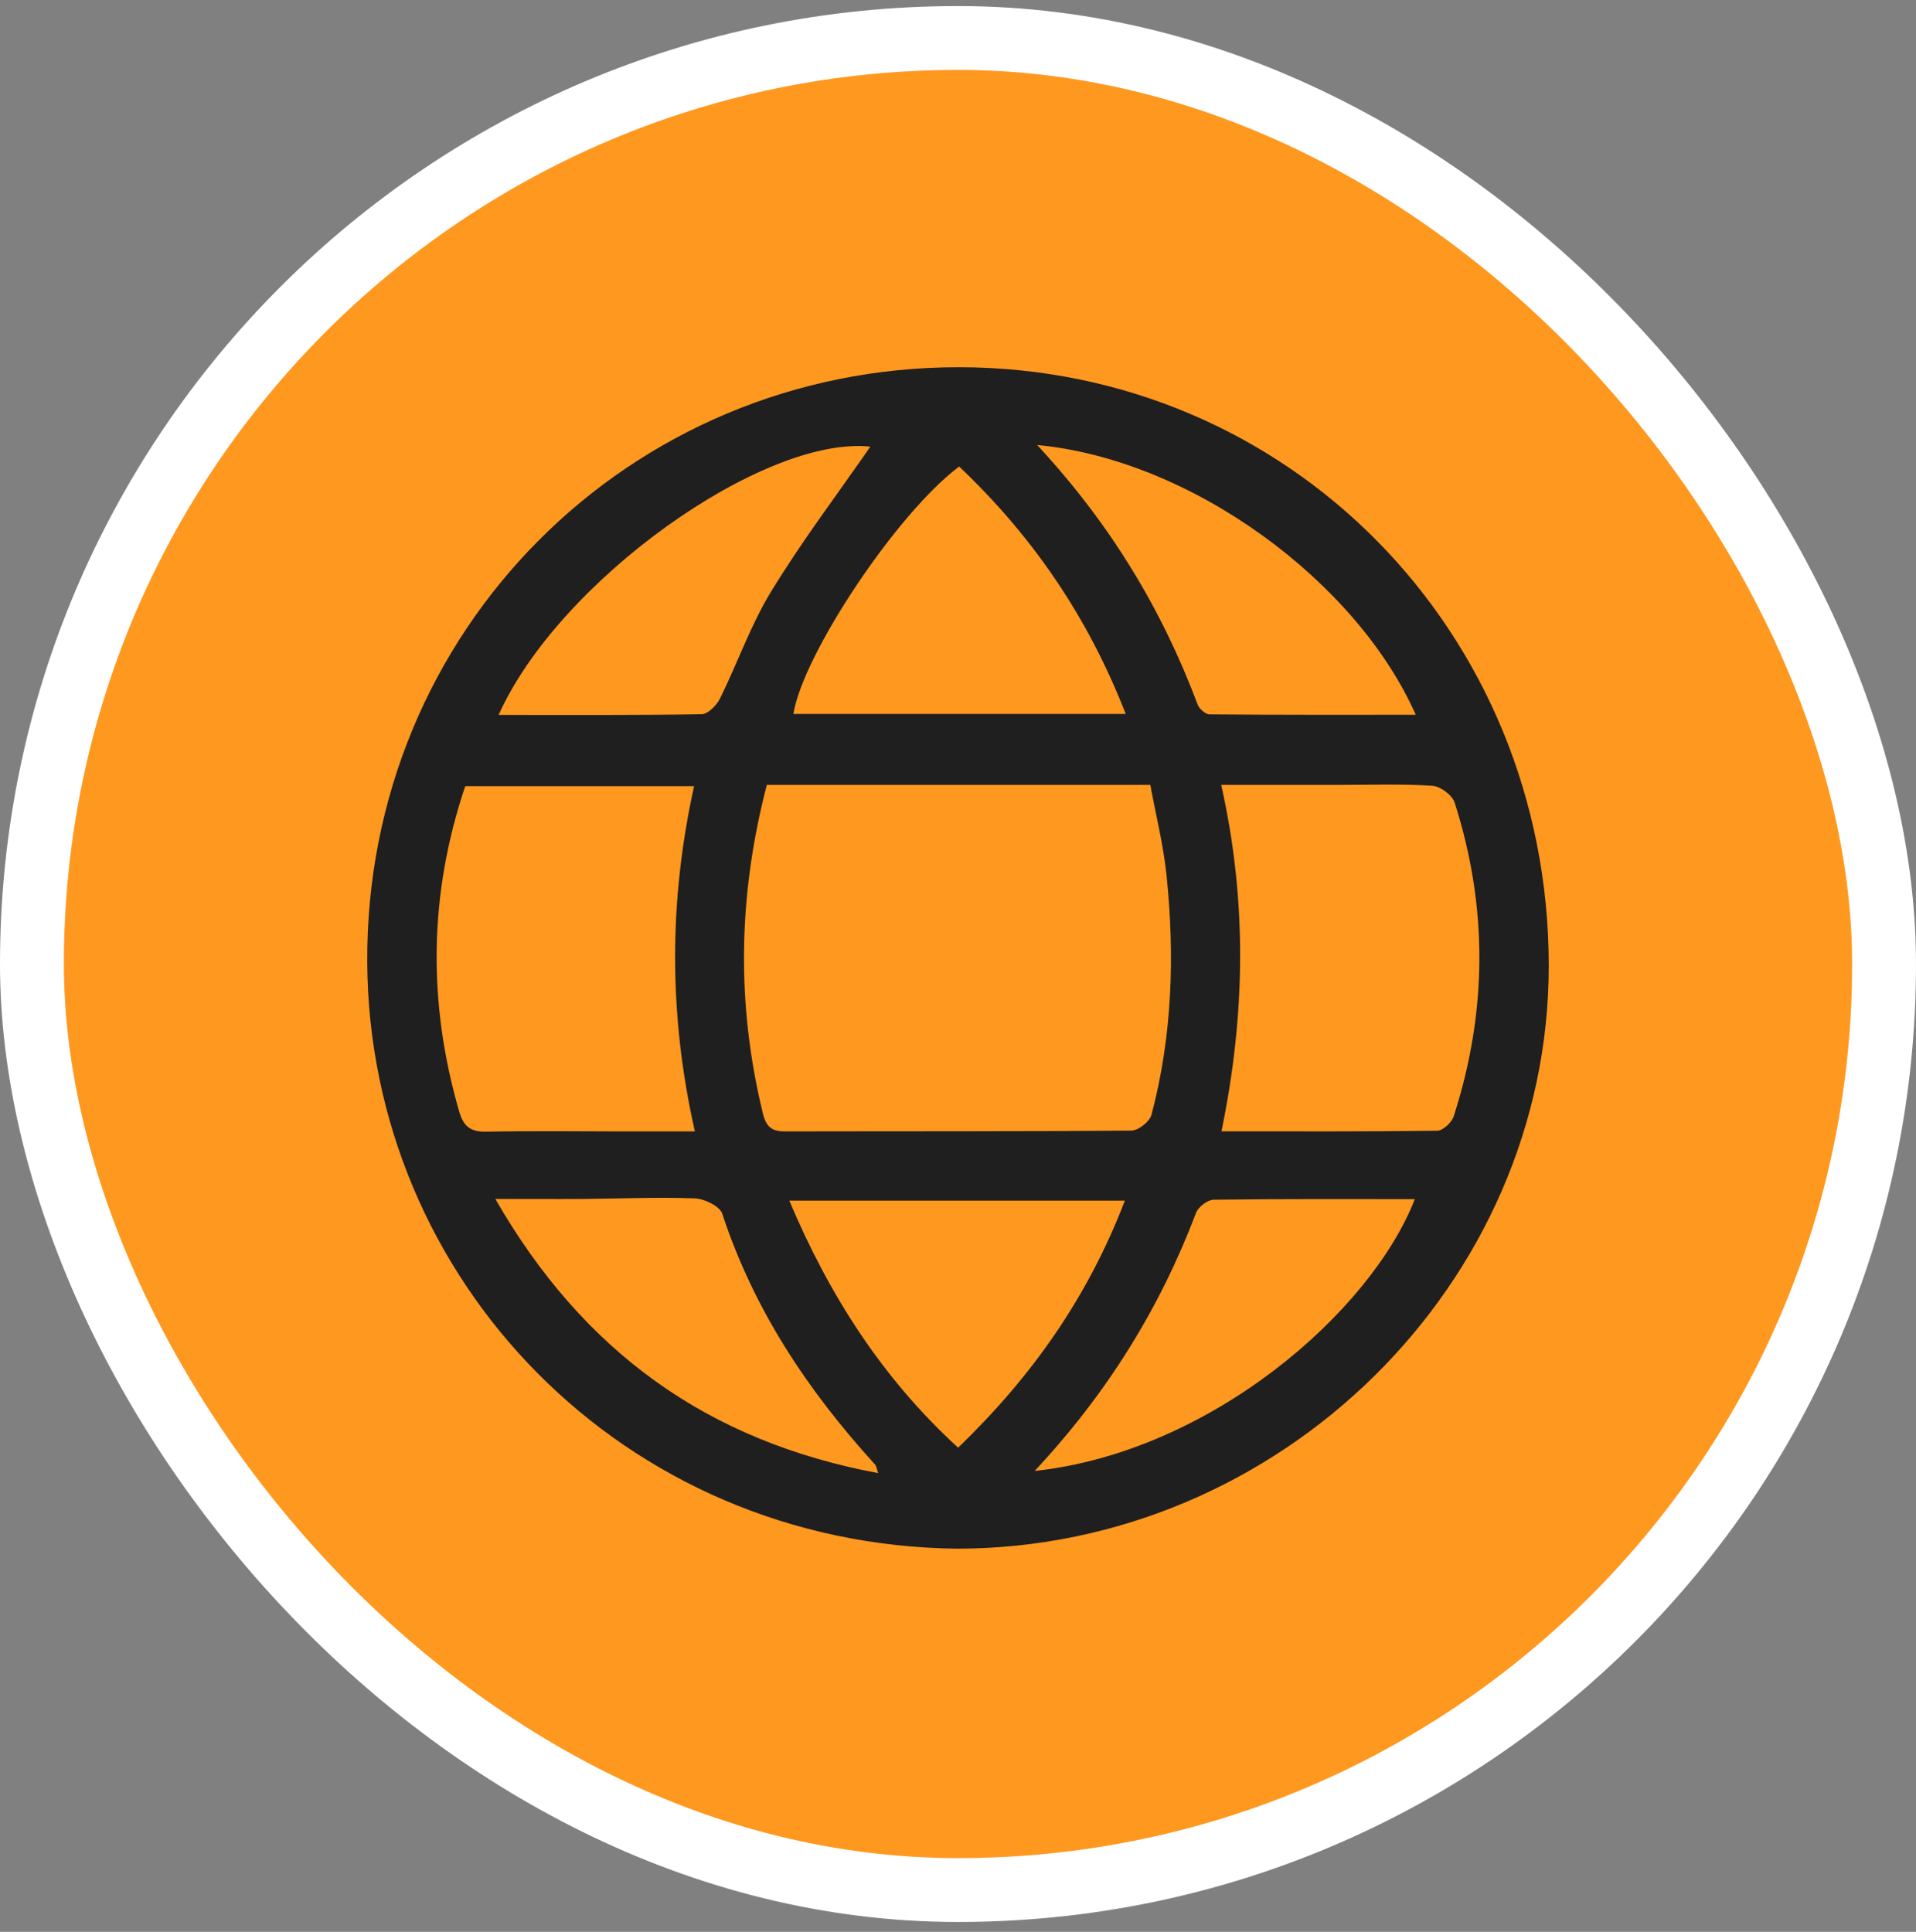
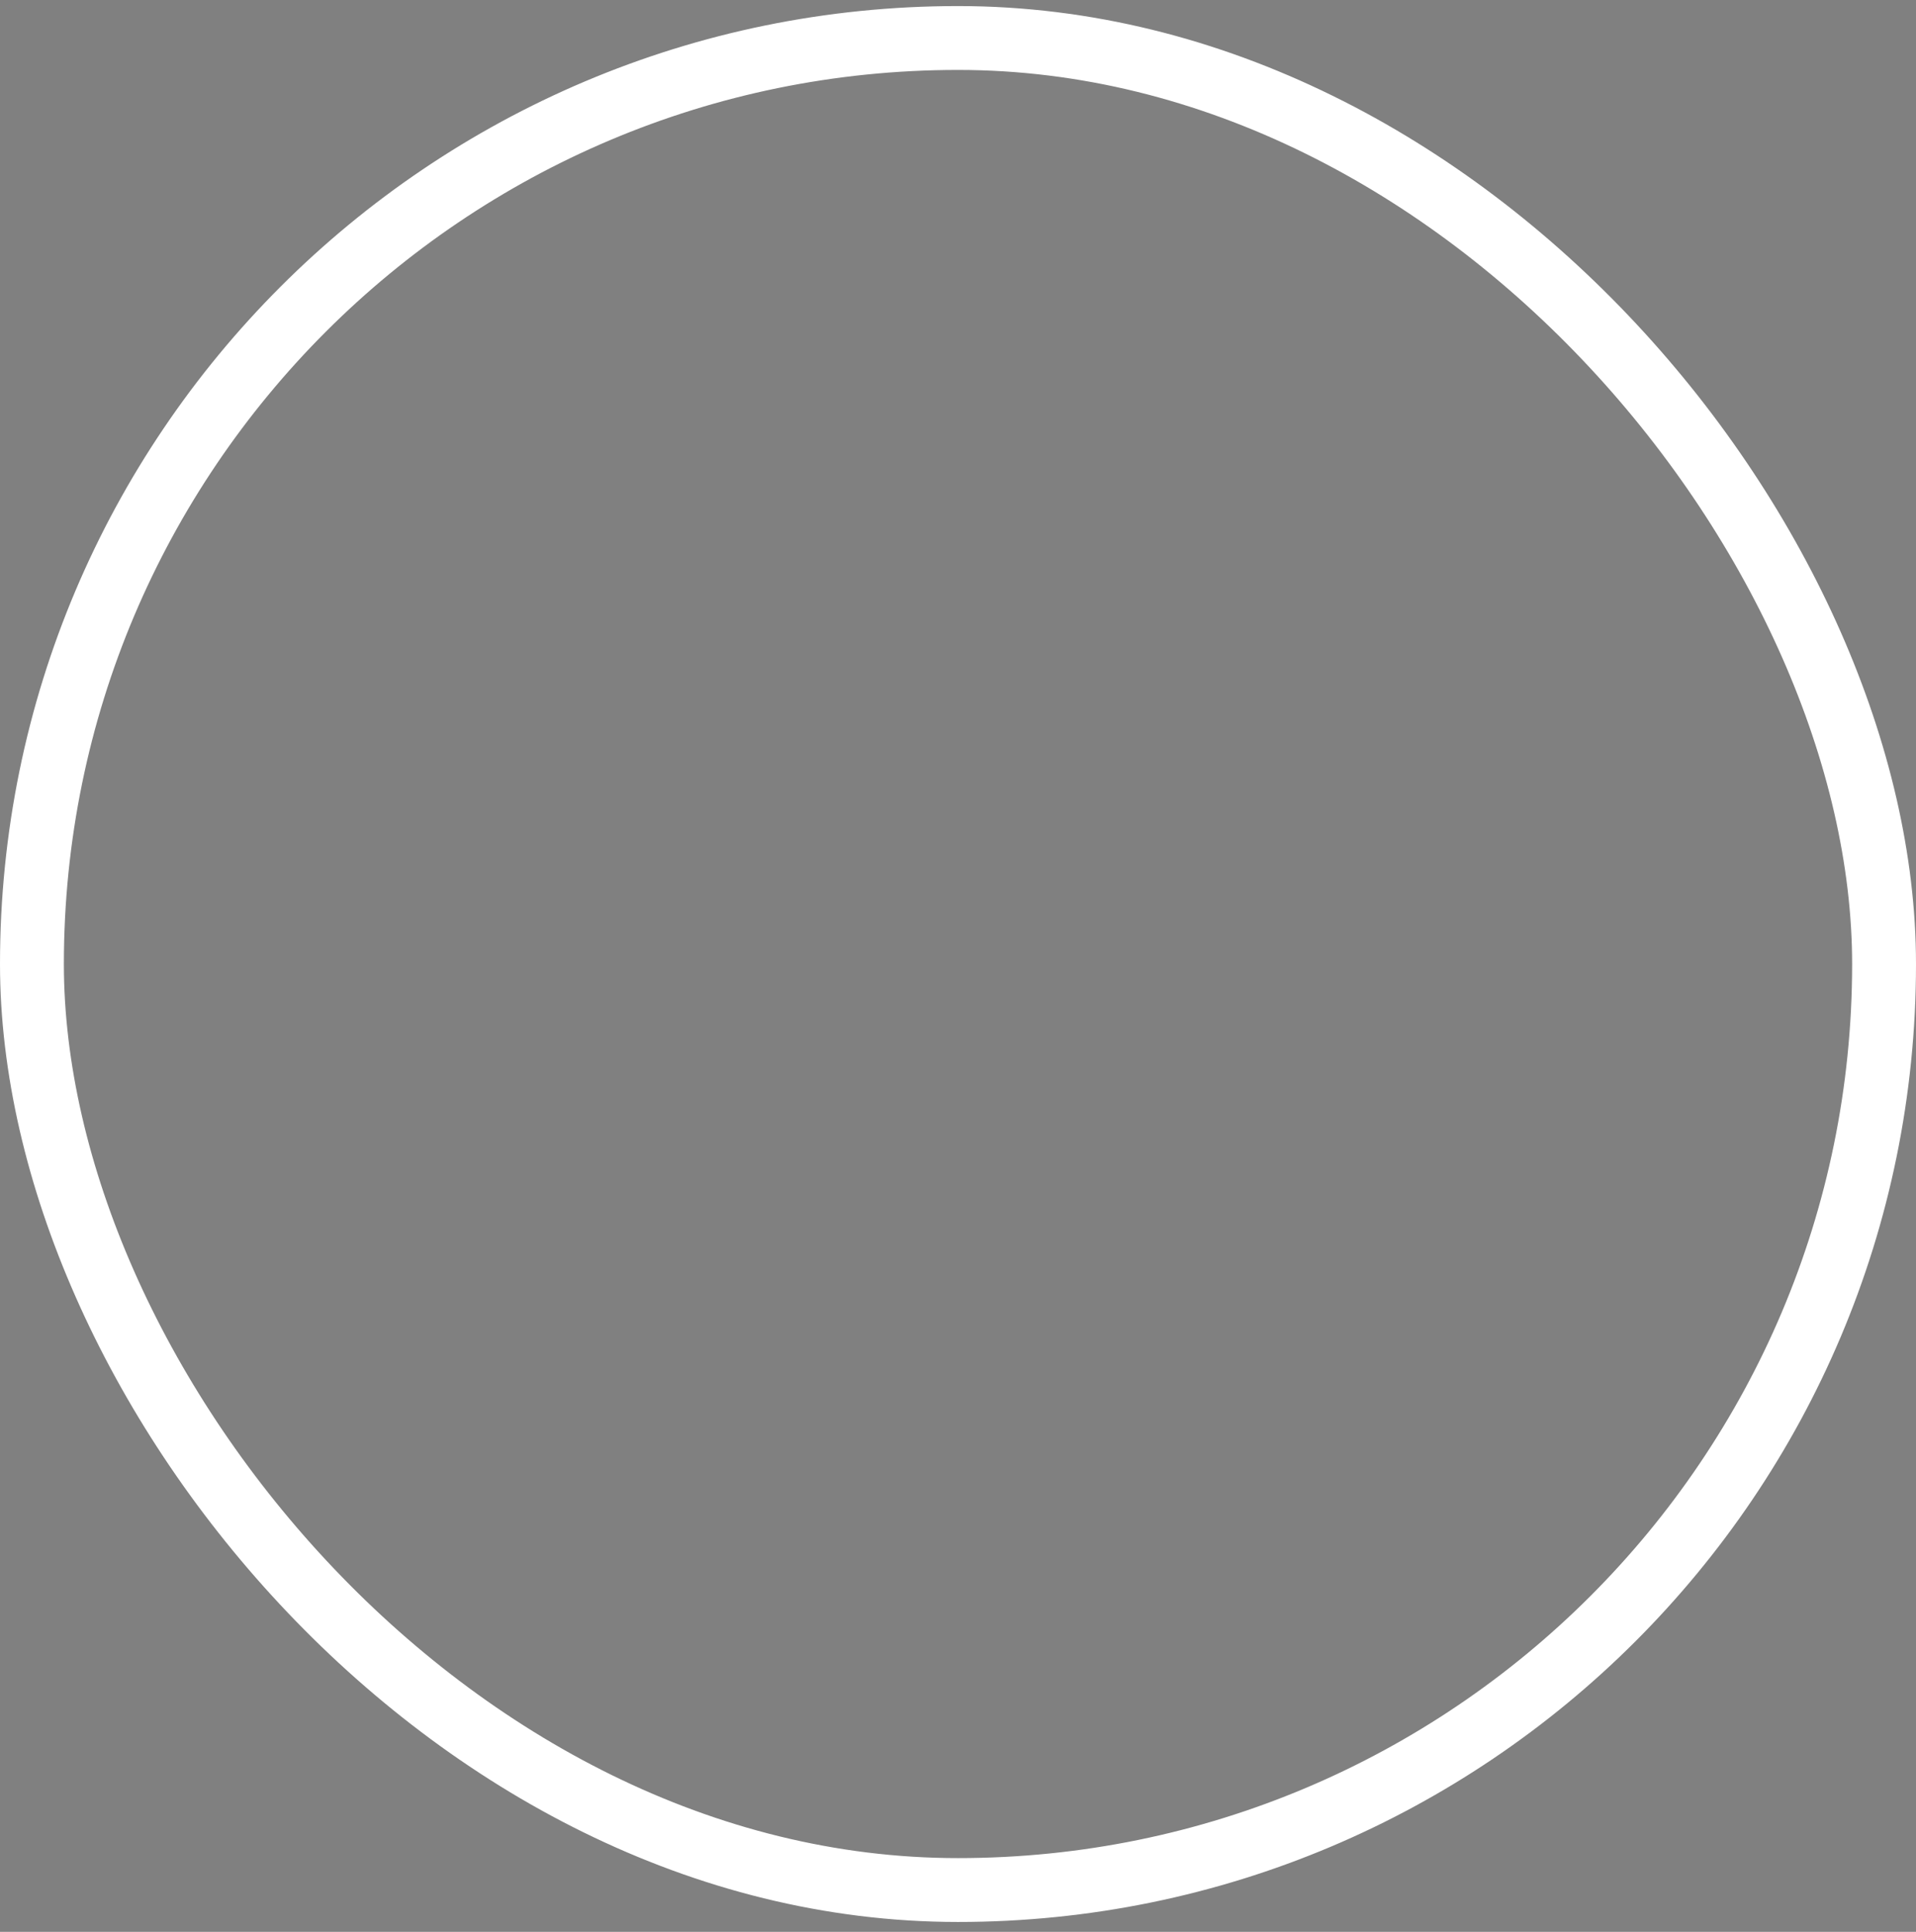
<svg xmlns="http://www.w3.org/2000/svg" width="120" height="121" viewBox="0 0 120 121" fill="none">
  <rect x="0" y="0" width="120" height="121" fill="#808080" stroke="none" />
-   <rect x="2" y="2.38" width="116" height="116" rx="58" fill="#FF981F" />
  <rect x="2" y="2.38" width="116" height="116" rx="58" stroke="white" stroke-width="4" />
  <g clip-path="url(#clip0_8_107)">
-     <path d="M59.962 97C39.014 96.762 23.124 80.171 23 60.305C22.872 39.52 39.403 22.978 60.073 23C80.703 23.022 96.996 39.564 97 60.495C97 80.387 80.182 96.969 59.962 97ZM48.026 49.162C46.206 56.164 46.126 62.927 47.774 69.717C47.977 70.56 48.318 70.865 49.153 70.865C56.389 70.847 63.625 70.874 70.861 70.812C71.298 70.812 72.009 70.247 72.12 69.818C73.423 64.892 73.582 59.868 73.061 54.826C72.862 52.901 72.385 51.007 72.045 49.162H48.022H48.026ZM76.484 49.157C78.128 56.481 77.995 63.611 76.502 70.86C81.22 70.86 85.62 70.882 90.02 70.821C90.378 70.816 90.926 70.295 91.049 69.911C93.157 63.373 93.201 56.804 91.102 50.261C90.952 49.797 90.206 49.246 89.707 49.215C87.749 49.091 85.779 49.162 83.809 49.162C81.432 49.162 79.055 49.162 76.476 49.162L76.484 49.157ZM29.14 49.233C26.843 56.062 26.79 62.825 28.765 69.637C29.026 70.538 29.467 70.9 30.439 70.882C33.258 70.825 36.072 70.86 38.89 70.865C40.361 70.865 41.837 70.865 43.52 70.865C41.872 63.554 41.885 56.437 43.471 49.237H29.14V49.233ZM60.073 29.22C56.185 32.125 50.288 40.977 49.691 44.716H70.503C68.148 38.663 64.698 33.613 60.073 29.22ZM70.45 75.2H49.435C51.94 81.133 55.249 86.316 60.007 90.674C64.614 86.228 68.117 81.284 70.45 75.2ZM55.001 92.267C54.887 91.936 54.882 91.813 54.816 91.742C50.606 87.12 47.204 82.025 45.238 76.026C45.084 75.549 44.121 75.081 43.516 75.059C41.183 74.97 38.846 75.076 36.514 75.094C34.795 75.107 33.077 75.094 31.022 75.094C36.518 84.665 44.324 90.276 55.006 92.267H55.001ZM64.804 92.131C75.808 90.947 85.854 82.18 88.611 75.107C84.383 75.107 80.195 75.085 76.007 75.143C75.627 75.147 75.049 75.593 74.912 75.959C72.65 81.919 69.363 87.248 64.804 92.126V92.131ZM64.963 27.878C69.535 32.801 72.769 38.16 75.009 44.129C75.111 44.398 75.499 44.743 75.755 44.743C80.036 44.782 84.321 44.769 88.668 44.769C84.984 36.434 74.638 28.779 64.963 27.874V27.878ZM31.23 44.778C35.59 44.778 39.774 44.804 43.949 44.734C44.342 44.725 44.881 44.182 45.093 43.754C46.193 41.529 47.014 39.14 48.304 37.035C50.226 33.891 52.457 30.938 54.511 27.975C47.849 27.26 35.003 36.341 31.23 44.778Z" fill="#1F1F1F" />
+     <path d="M59.962 97C39.014 96.762 23.124 80.171 23 60.305C22.872 39.52 39.403 22.978 60.073 23C80.703 23.022 96.996 39.564 97 60.495C97 80.387 80.182 96.969 59.962 97ZM48.026 49.162C46.206 56.164 46.126 62.927 47.774 69.717C47.977 70.56 48.318 70.865 49.153 70.865C56.389 70.847 63.625 70.874 70.861 70.812C71.298 70.812 72.009 70.247 72.12 69.818C73.423 64.892 73.582 59.868 73.061 54.826C72.862 52.901 72.385 51.007 72.045 49.162H48.022H48.026ZM76.484 49.157C78.128 56.481 77.995 63.611 76.502 70.86C81.22 70.86 85.62 70.882 90.02 70.821C90.378 70.816 90.926 70.295 91.049 69.911C93.157 63.373 93.201 56.804 91.102 50.261C90.952 49.797 90.206 49.246 89.707 49.215C87.749 49.091 85.779 49.162 83.809 49.162C81.432 49.162 79.055 49.162 76.476 49.162L76.484 49.157ZM29.14 49.233C26.843 56.062 26.79 62.825 28.765 69.637C29.026 70.538 29.467 70.9 30.439 70.882C33.258 70.825 36.072 70.86 38.89 70.865C40.361 70.865 41.837 70.865 43.52 70.865C41.872 63.554 41.885 56.437 43.471 49.237H29.14V49.233ZM60.073 29.22C56.185 32.125 50.288 40.977 49.691 44.716H70.503C68.148 38.663 64.698 33.613 60.073 29.22ZM70.45 75.2H49.435C51.94 81.133 55.249 86.316 60.007 90.674C64.614 86.228 68.117 81.284 70.45 75.2ZM55.001 92.267C54.887 91.936 54.882 91.813 54.816 91.742C50.606 87.12 47.204 82.025 45.238 76.026C45.084 75.549 44.121 75.081 43.516 75.059C41.183 74.97 38.846 75.076 36.514 75.094C34.795 75.107 33.077 75.094 31.022 75.094C36.518 84.665 44.324 90.276 55.006 92.267H55.001ZM64.804 92.131C75.808 90.947 85.854 82.18 88.611 75.107C84.383 75.107 80.195 75.085 76.007 75.143C75.627 75.147 75.049 75.593 74.912 75.959C72.65 81.919 69.363 87.248 64.804 92.126V92.131ZM64.963 27.878C75.111 44.398 75.499 44.743 75.755 44.743C80.036 44.782 84.321 44.769 88.668 44.769C84.984 36.434 74.638 28.779 64.963 27.874V27.878ZM31.23 44.778C35.59 44.778 39.774 44.804 43.949 44.734C44.342 44.725 44.881 44.182 45.093 43.754C46.193 41.529 47.014 39.14 48.304 37.035C50.226 33.891 52.457 30.938 54.511 27.975C47.849 27.26 35.003 36.341 31.23 44.778Z" fill="#1F1F1F" />
  </g>
  <defs>
    <clipPath id="clip0_8_107">
-       <rect width="74" height="74" fill="white" transform="translate(23 23)" />
-     </clipPath>
+       </clipPath>
  </defs>
</svg>